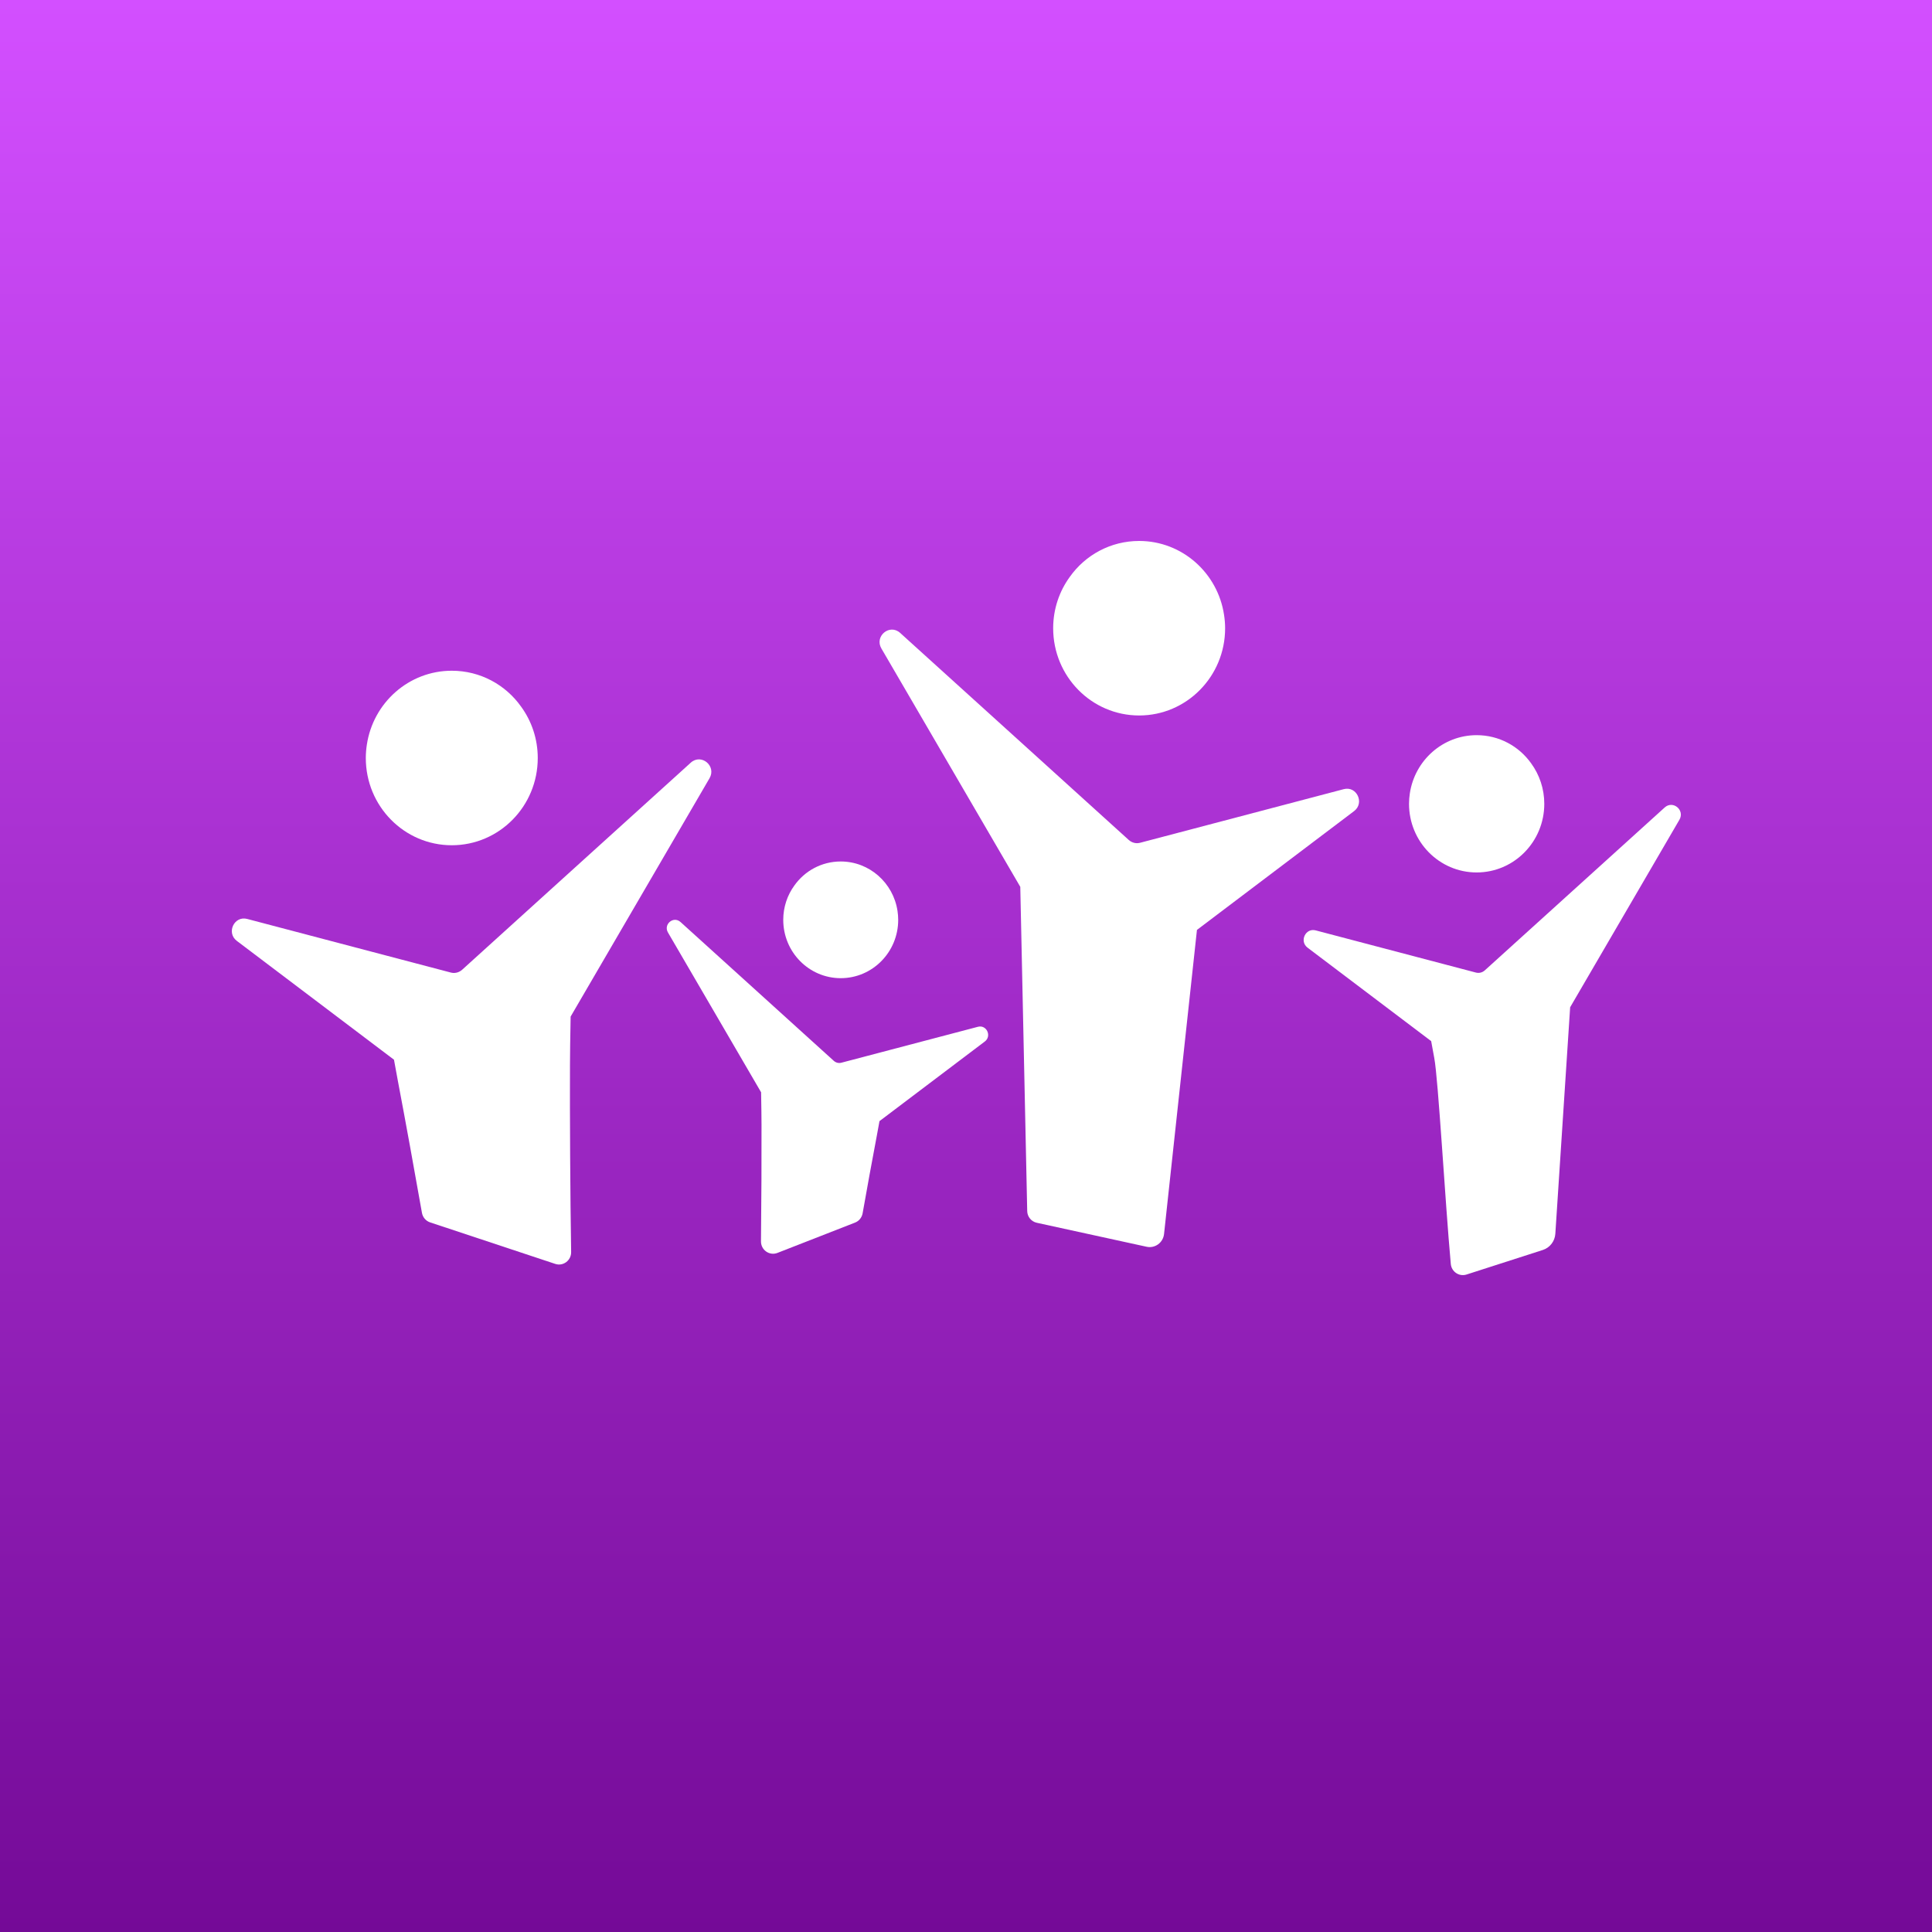
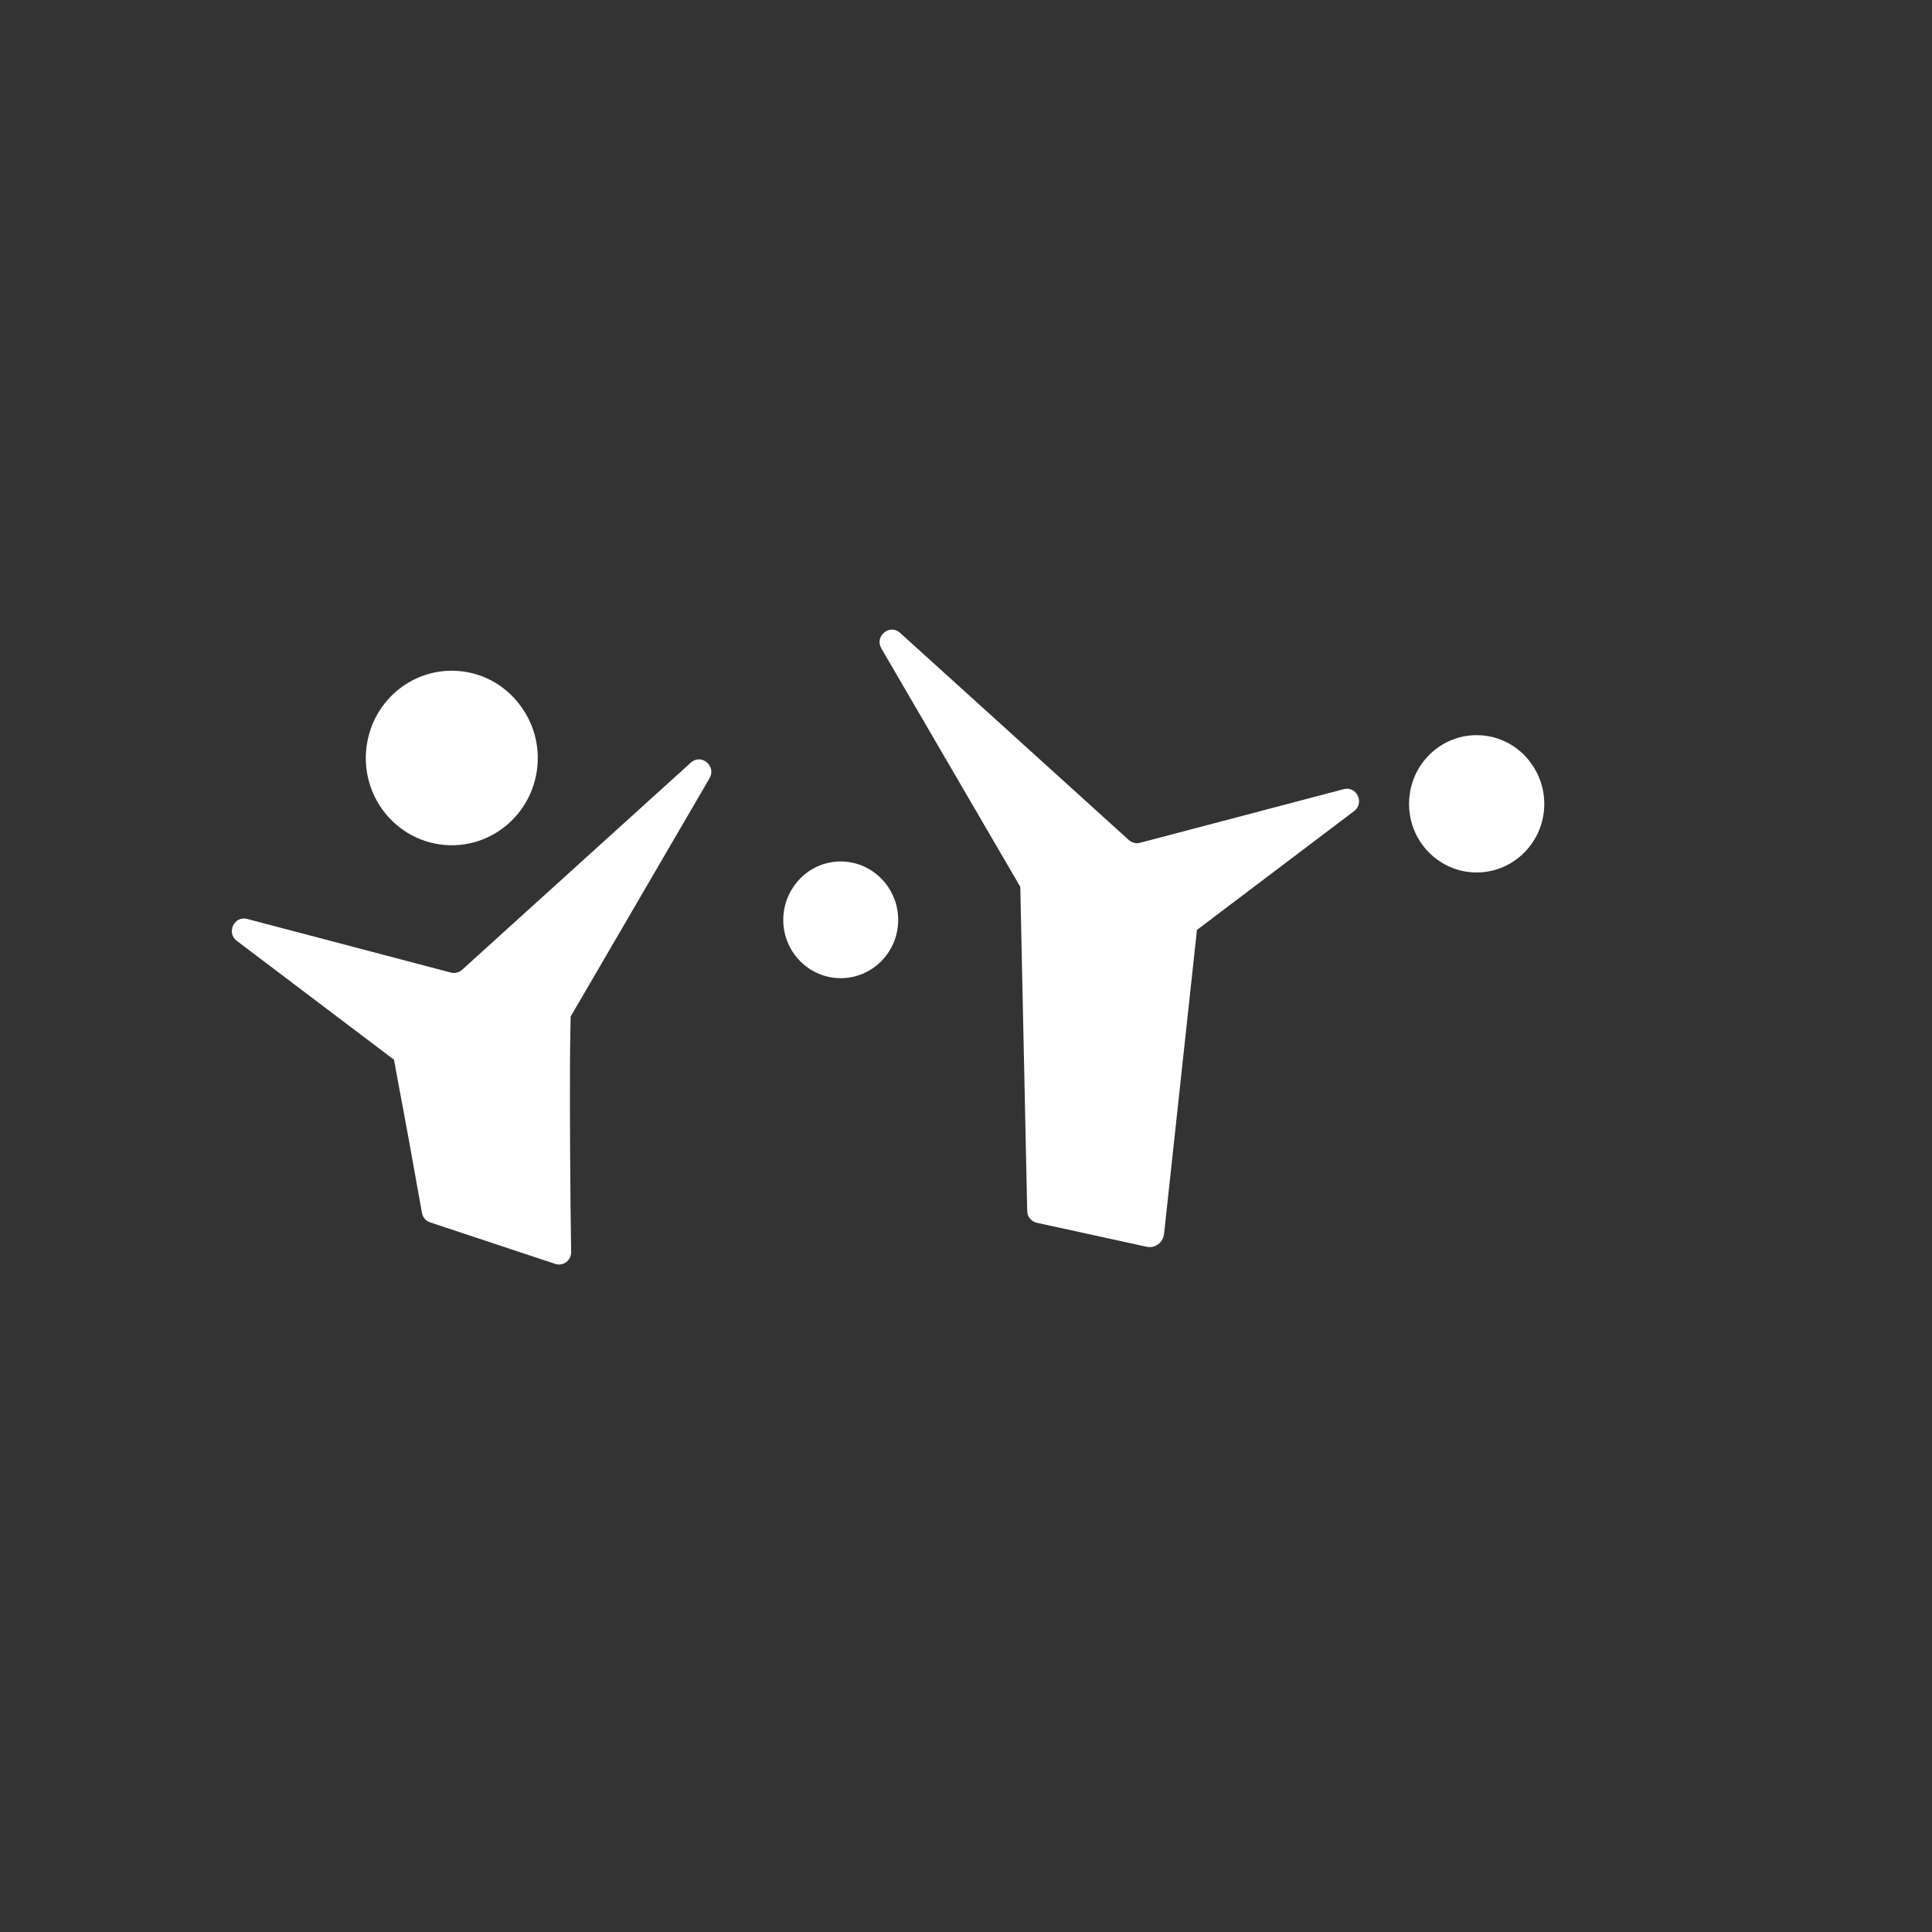
<svg xmlns="http://www.w3.org/2000/svg" width="100" height="100" viewBox="0 0 100 100" fill="none">
  <rect x="0" y="0" width="100" height="100" fill="#333333" stroke="none" />
-   <rect width="100" height="100" fill="url(#paint0_linear_655_1461)" />
-   <path d="M58.962 37.033C56.506 37.033 54.512 35.016 54.512 32.517C54.512 31.525 54.831 30.603 55.373 29.859C56.173 28.73 57.483 28 58.962 28C61.187 28 63.032 29.659 63.357 31.828C63.391 32.048 63.412 32.283 63.412 32.517C63.412 35.016 61.417 37.033 58.962 37.033Z" fill="white" />
  <path d="M23.384 43.75C25.84 43.75 27.834 41.733 27.834 39.234C27.834 38.242 27.515 37.32 26.972 36.576C26.172 35.447 24.863 34.717 23.384 34.717C21.159 34.717 19.313 36.376 18.988 38.545C18.954 38.766 18.934 39 18.934 39.234C18.934 41.733 20.929 43.75 23.384 43.75Z" fill="white" />
  <path d="M43.516 50.63C41.874 50.63 40.541 49.281 40.541 47.61C40.541 46.947 40.754 46.33 41.117 45.833C41.652 45.078 42.527 44.59 43.516 44.59C45.003 44.59 46.237 45.7 46.455 47.15C46.477 47.297 46.491 47.454 46.491 47.61C46.491 49.281 45.158 50.63 43.516 50.63Z" fill="white" />
  <path d="M52.809 45.901L45.619 33.563C45.252 32.93 46.046 32.269 46.589 32.757L52.626 38.224L58.426 43.478C58.589 43.622 58.806 43.677 59.01 43.622L62.883 42.603L69.551 40.847C70.223 40.668 70.644 41.563 70.087 41.983L61.954 48.132L60.251 63.873C60.202 64.32 59.783 64.626 59.35 64.532L53.663 63.29C53.375 63.227 53.168 62.971 53.168 62.671L52.81 45.901L52.809 45.901Z" fill="white" />
  <path d="M76.431 45.158C78.363 45.158 79.932 43.571 79.932 41.605C79.932 40.825 79.681 40.099 79.254 39.514C78.625 38.626 77.594 38.052 76.431 38.052C74.681 38.052 73.23 39.357 72.973 41.063C72.947 41.237 72.931 41.421 72.931 41.605C72.931 43.571 74.5 45.158 76.431 45.158Z" fill="white" />
  <path d="M20.392 54.849C20.474 55.29 20.541 55.662 20.596 55.958C21.027 58.228 21.436 60.501 21.84 62.778C21.881 63.008 22.043 63.197 22.262 63.27L28.739 65.419C29.149 65.555 29.569 65.242 29.562 64.804C29.515 61.984 29.491 57.525 29.502 55.117C29.502 54.573 29.516 53.699 29.536 52.618L36.726 40.28C37.093 39.647 36.299 38.986 35.756 39.474L29.719 44.941L23.919 50.195C23.756 50.339 23.539 50.394 23.335 50.339L19.462 49.32L12.794 47.564C12.122 47.386 11.701 48.28 12.258 48.7L20.391 54.849L20.392 54.849Z" fill="white" />
-   <path d="M39.394 56.534C39.407 57.258 39.416 57.844 39.416 58.209C39.422 59.592 39.41 62.405 39.388 64.248C39.382 64.699 39.826 65.012 40.241 64.85L44.258 63.281C44.462 63.201 44.61 63.019 44.649 62.8C44.888 61.456 45.131 60.113 45.386 58.772C45.422 58.573 45.468 58.325 45.522 58.029L50.974 53.908C51.347 53.627 51.065 53.026 50.615 53.147L46.145 54.323L43.549 55.006C43.413 55.043 43.267 55.006 43.158 54.91L39.27 51.388L35.224 47.724C34.86 47.396 34.328 47.839 34.573 48.264L39.393 56.534H39.394Z" fill="white" />
-   <path d="M81.272 52.133L86.928 42.427C87.216 41.929 86.592 41.409 86.165 41.794L81.416 46.094L76.853 50.226C76.725 50.34 76.554 50.383 76.394 50.34L73.347 49.538L68.101 48.157C67.573 48.017 67.242 48.721 67.679 49.051L74.077 53.888C74.141 54.234 74.195 54.527 74.237 54.76C74.445 55.855 74.794 62.139 75.093 65.422C75.13 65.827 75.526 66.092 75.908 65.969L79.855 64.699C80.221 64.581 80.479 64.248 80.504 63.858L81.271 52.132L81.272 52.133Z" fill="white" />
  <defs>
    <linearGradient id="paint0_linear_655_1461" x1="50" y1="0" x2="50" y2="100" gradientUnits="userSpaceOnUse">
      <stop stop-color="#D34FFF" />
      <stop offset="1" stop-color="#740A97" />
    </linearGradient>
  </defs>
</svg>